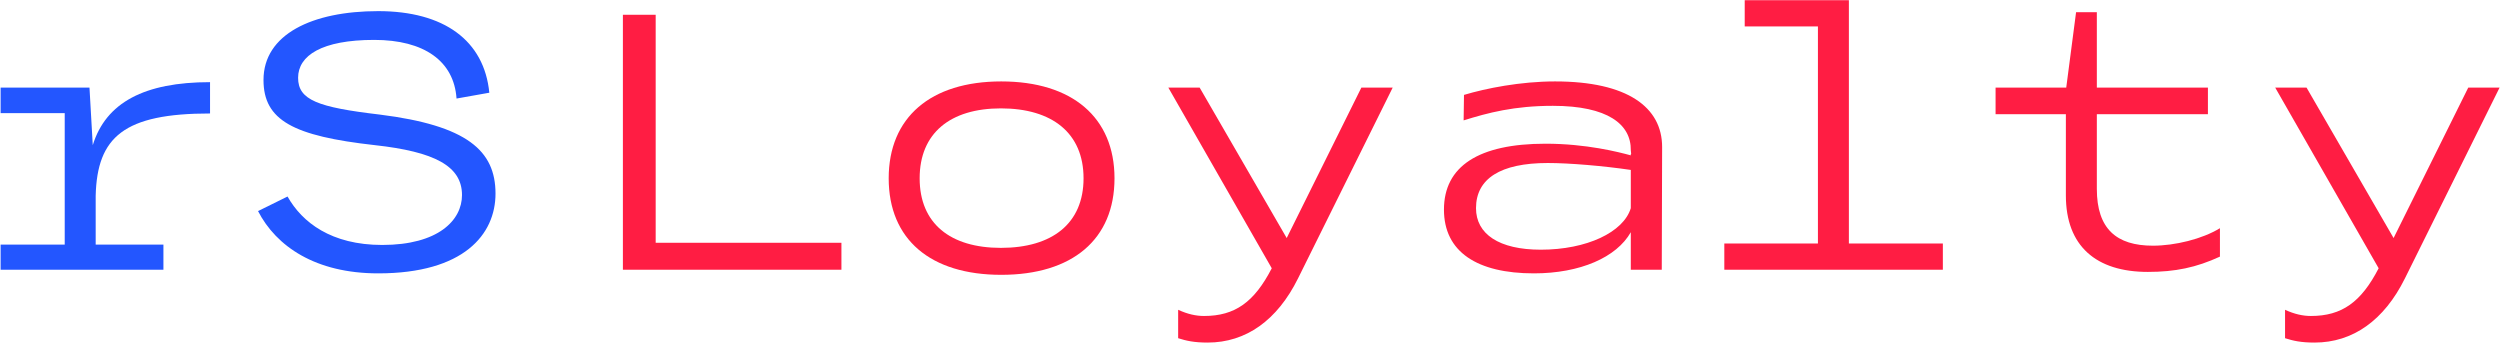
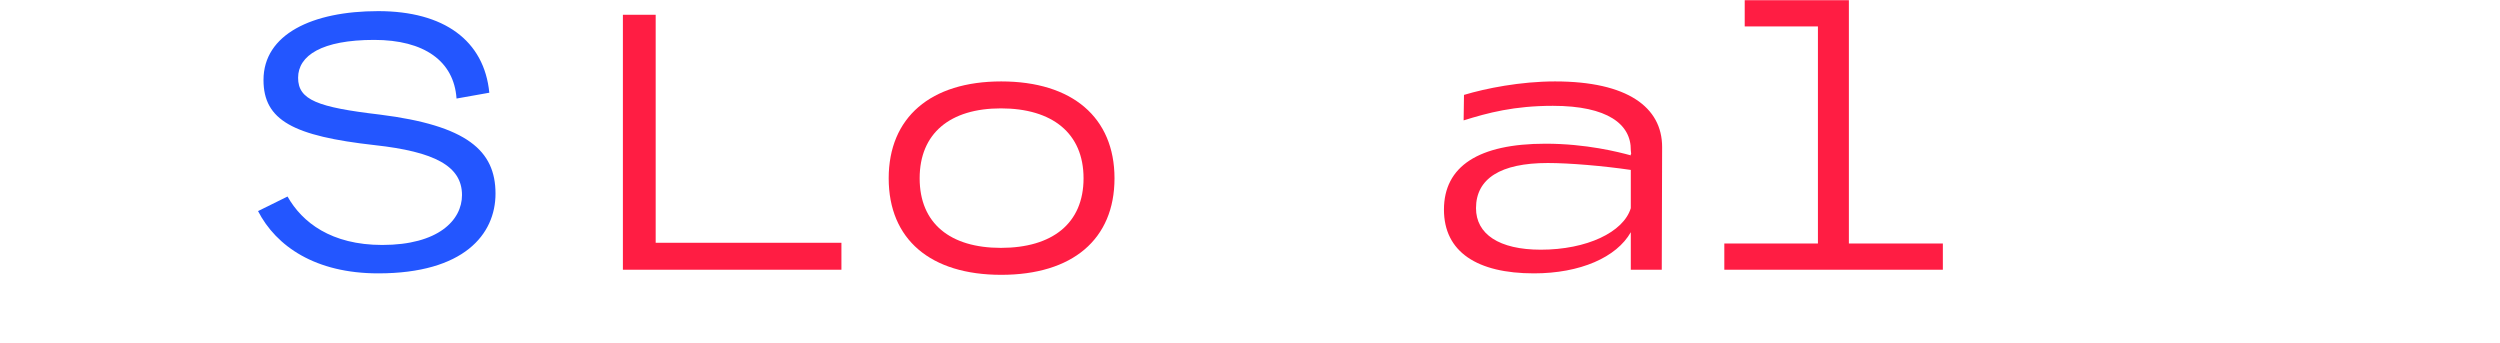
<svg xmlns="http://www.w3.org/2000/svg" width="2725" height="374" viewBox="0 0 2725 374" fill="none">
-   <path d="M0.672 294V266.607H70.544V123.29H0.672V95.5H97.54L101.113 158.226C115.405 111.777 157.487 89.545 228.947 89.545V123.687C135.255 123.687 105.877 149.095 104.289 213.409V266.607H178.131V294H0.672Z" fill="#2356FF" />
  <path d="M412.268 297.97C343.984 297.97 301.108 268.592 281.258 230.083L313.415 214.203C329.295 242.39 361.055 267.004 416.635 267.004C477.773 267.004 503.578 240.008 503.578 212.615C503.578 180.855 473.406 165.372 408.695 158.226C319.767 148.301 287.213 131.23 287.213 87.163C287.213 37.538 340.014 12.13 412.268 12.13C484.125 12.13 527.795 44.287 533.353 101.058L497.623 107.41C494.844 66.519 462.29 43.493 407.901 43.493C350.733 43.493 324.928 60.564 324.928 84.781C324.928 108.998 346.366 116.938 413.856 124.878C509.136 136.788 540.102 164.181 540.102 211.027C540.102 255.491 505.563 297.97 412.268 297.97Z" fill="#2356FF" />
  <path d="M678.956 294V16.1H714.686V264.622H917.156V294H678.956Z" fill="#FF1D43" />
  <path d="M1091.35 299.558C1014.33 299.558 968.673 261.049 968.673 194.353C968.673 128.054 1014.33 88.751 1091.35 88.751C1168.76 88.751 1214.81 128.054 1214.81 194.353C1214.81 261.049 1168.76 299.558 1091.35 299.558ZM1002.42 194.353C1002.42 243.581 1035.77 270.18 1090.95 270.18C1146.93 270.18 1181.07 243.581 1181.07 194.353C1181.07 145.125 1146.93 118.129 1090.95 118.129C1035.77 118.129 1002.42 145.125 1002.42 194.353Z" fill="#FF1D43" />
-   <path d="M1316.35 373.4C1301.27 373.4 1292.93 371.415 1284.19 368.636V337.67C1294.52 342.434 1303.65 344.419 1312.38 344.419C1346.13 344.419 1367.17 329.333 1386.22 292.412L1273.48 95.5H1307.62L1402.5 259.461L1483.89 95.5H1518.03L1414.81 303.528C1392.18 349.183 1358.04 373.4 1316.35 373.4Z" fill="#FF1D43" />
  <path d="M1671.97 297.97C1610.04 297.97 1573.91 274.547 1573.91 228.495C1573.91 181.252 1611.63 156.638 1684.67 156.638C1729.14 156.638 1764.47 165.769 1777.57 169.342V167.754H1777.97L1777.57 163.784C1777.97 135.597 1752.56 115.35 1692.61 115.35C1650.53 115.35 1621.95 122.893 1595.35 131.23L1595.75 103.44C1619.57 96.294 1657.28 88.751 1695 88.751C1774 88.751 1811.71 116.938 1811.71 160.211L1811.32 294H1777.57V253.109C1762.09 280.502 1722.39 297.97 1671.97 297.97ZM1608.85 226.907C1608.85 255.094 1633.86 272.165 1679.51 272.165C1729.54 272.165 1769.63 253.109 1777.57 226.907V185.222C1747.8 180.855 1710.88 177.679 1687.06 177.679C1635.45 177.679 1608.85 194.75 1608.85 226.907Z" fill="#FF1D43" />
  <path d="M1879.51 294V265.416H1981.54V28.804H1901.74V0.22H2015.28V265.416H2117.71V294H1879.51Z" fill="#FF1D43" />
-   <path d="M2341.13 296.382C2284.75 296.382 2251.8 268.195 2251.8 213.012V124.481H2175.18V95.5H2252.2L2262.92 13.321H2285.55V95.5H2406.63V124.481H2285.55V205.866C2285.55 249.536 2306.98 267.798 2346.68 267.798C2370.5 267.798 2400.28 260.652 2419.73 248.742V279.708C2393.93 291.618 2370.9 296.382 2341.13 296.382Z" fill="#FF1D43" />
-   <path d="M2522.86 373.4C2507.77 373.4 2499.44 371.415 2490.7 368.636V337.67C2501.02 342.434 2510.16 344.419 2518.89 344.419C2552.63 344.419 2573.68 329.333 2592.73 292.412L2479.98 95.5H2514.13L2609.01 259.461L2690.39 95.5H2724.54L2621.32 303.528C2598.69 349.183 2564.54 373.4 2522.86 373.4Z" fill="#FF1D43" />
</svg>